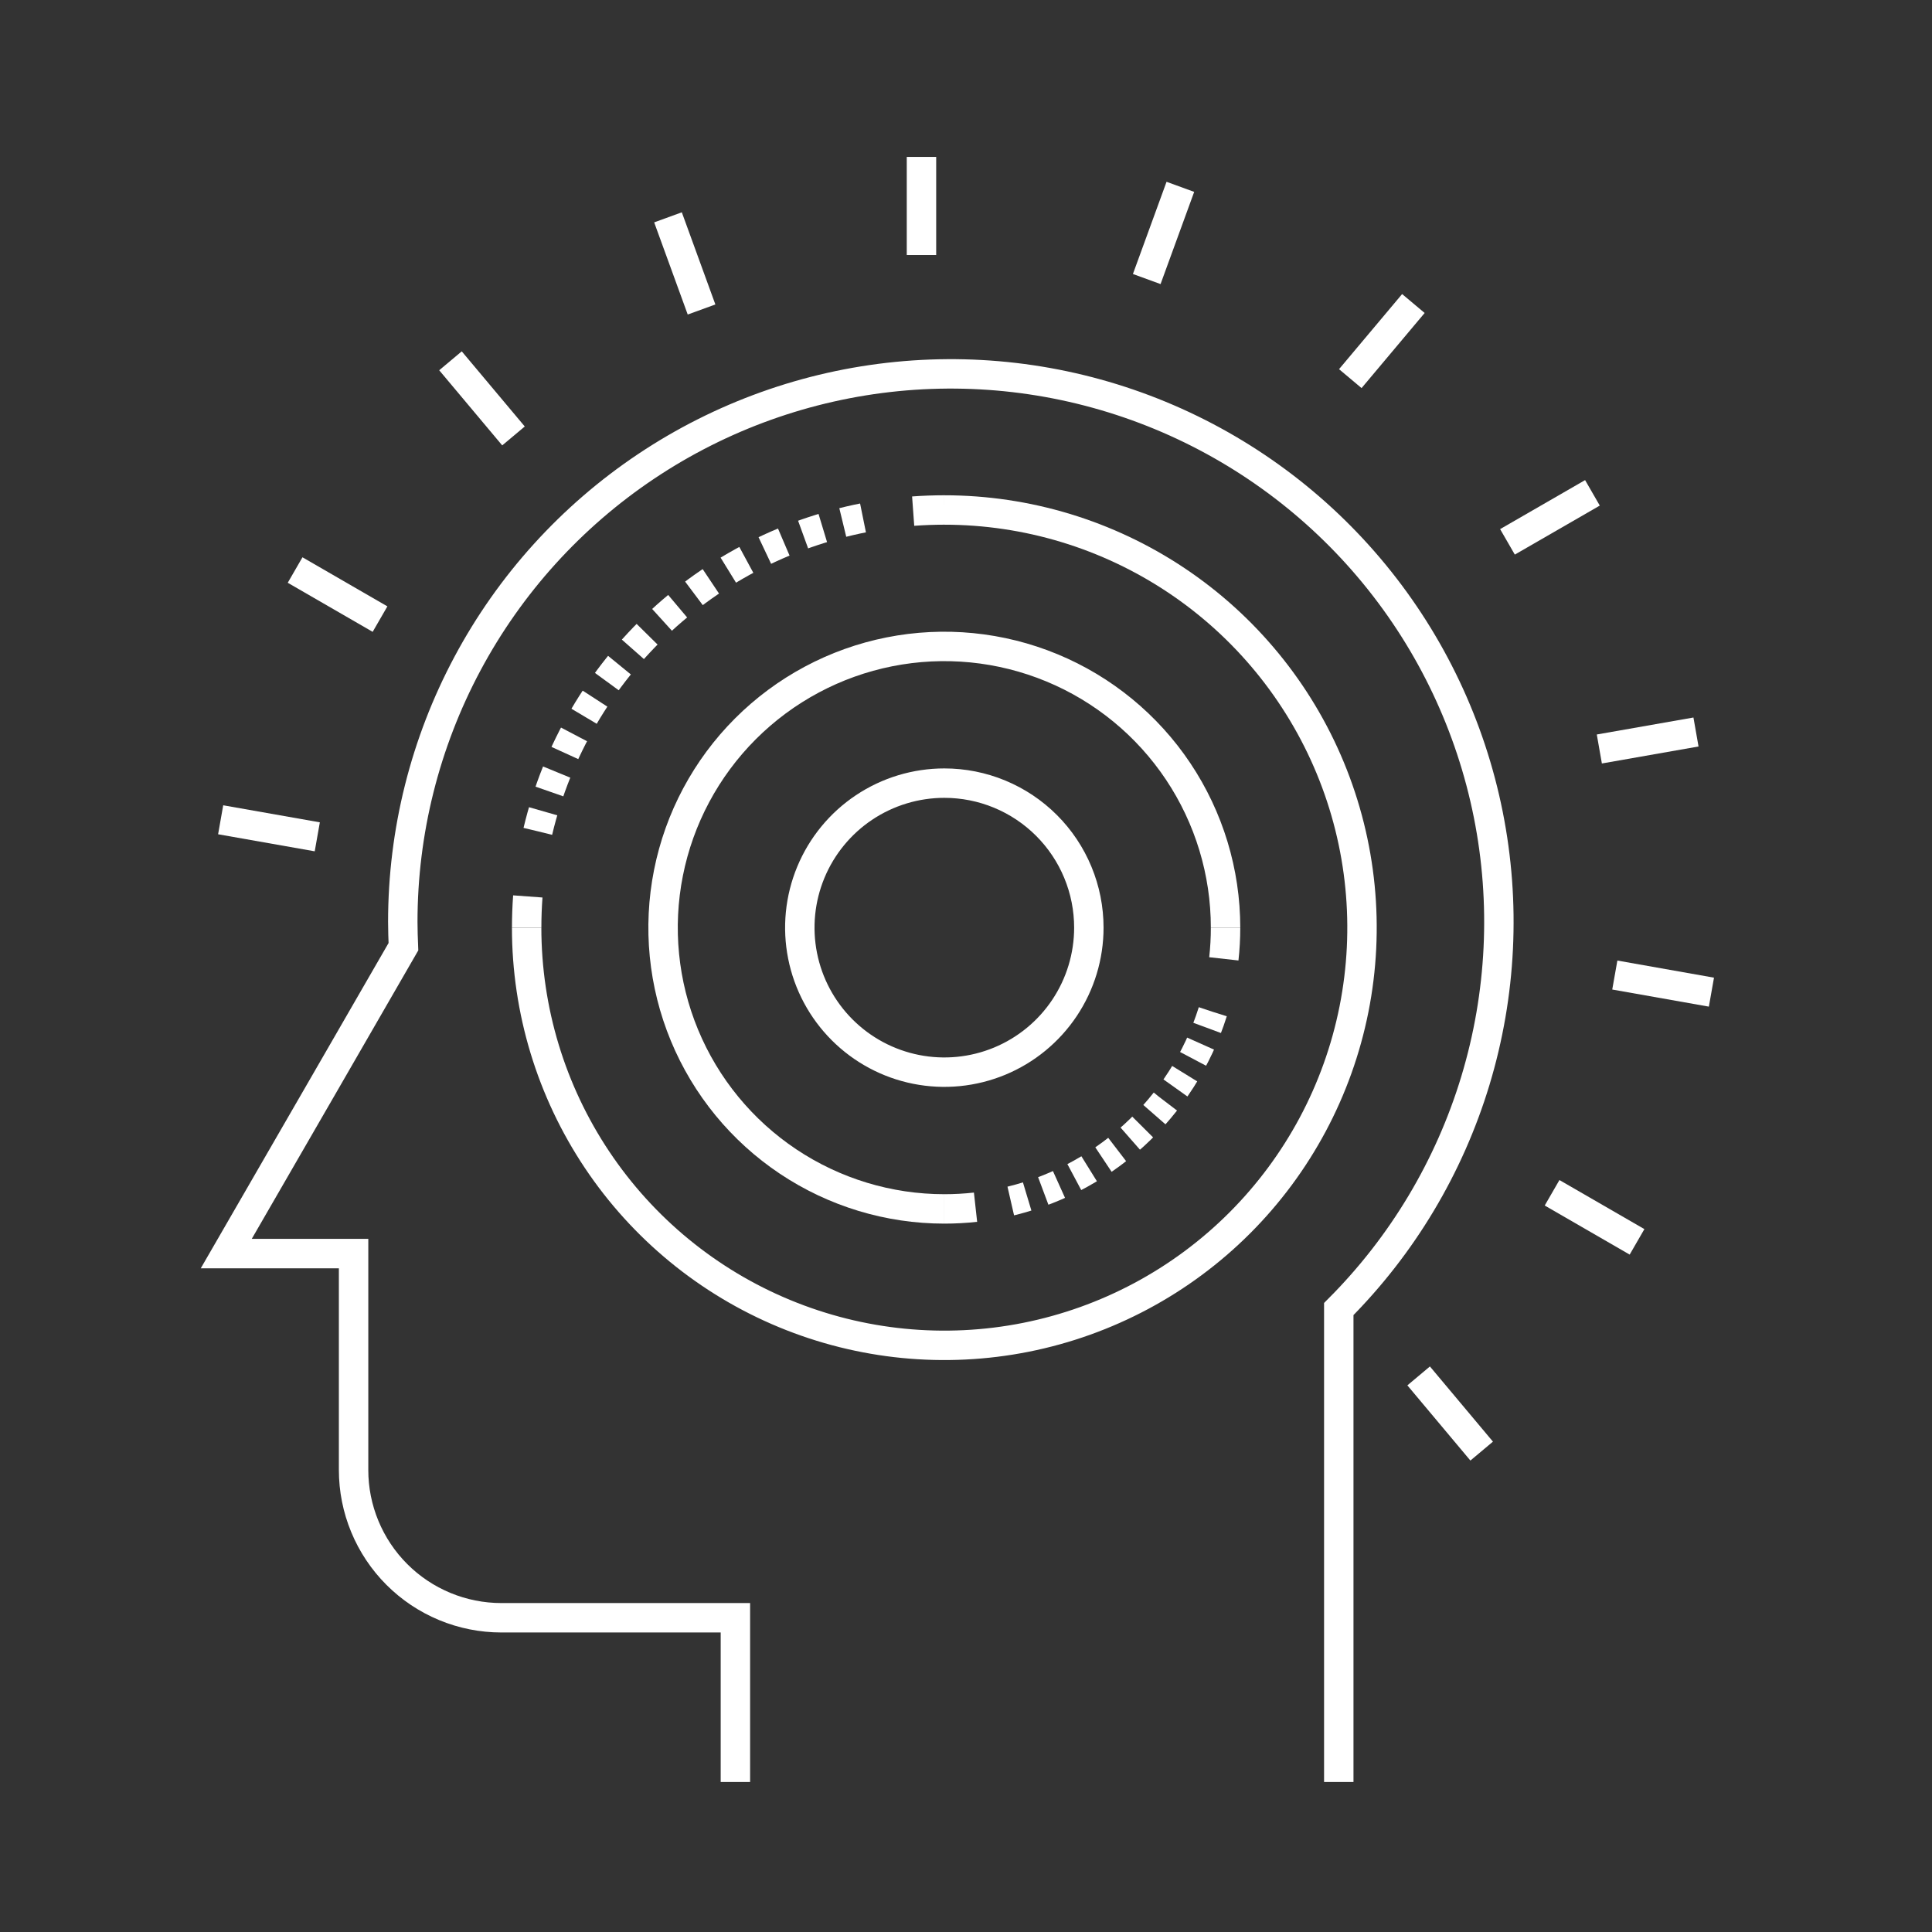
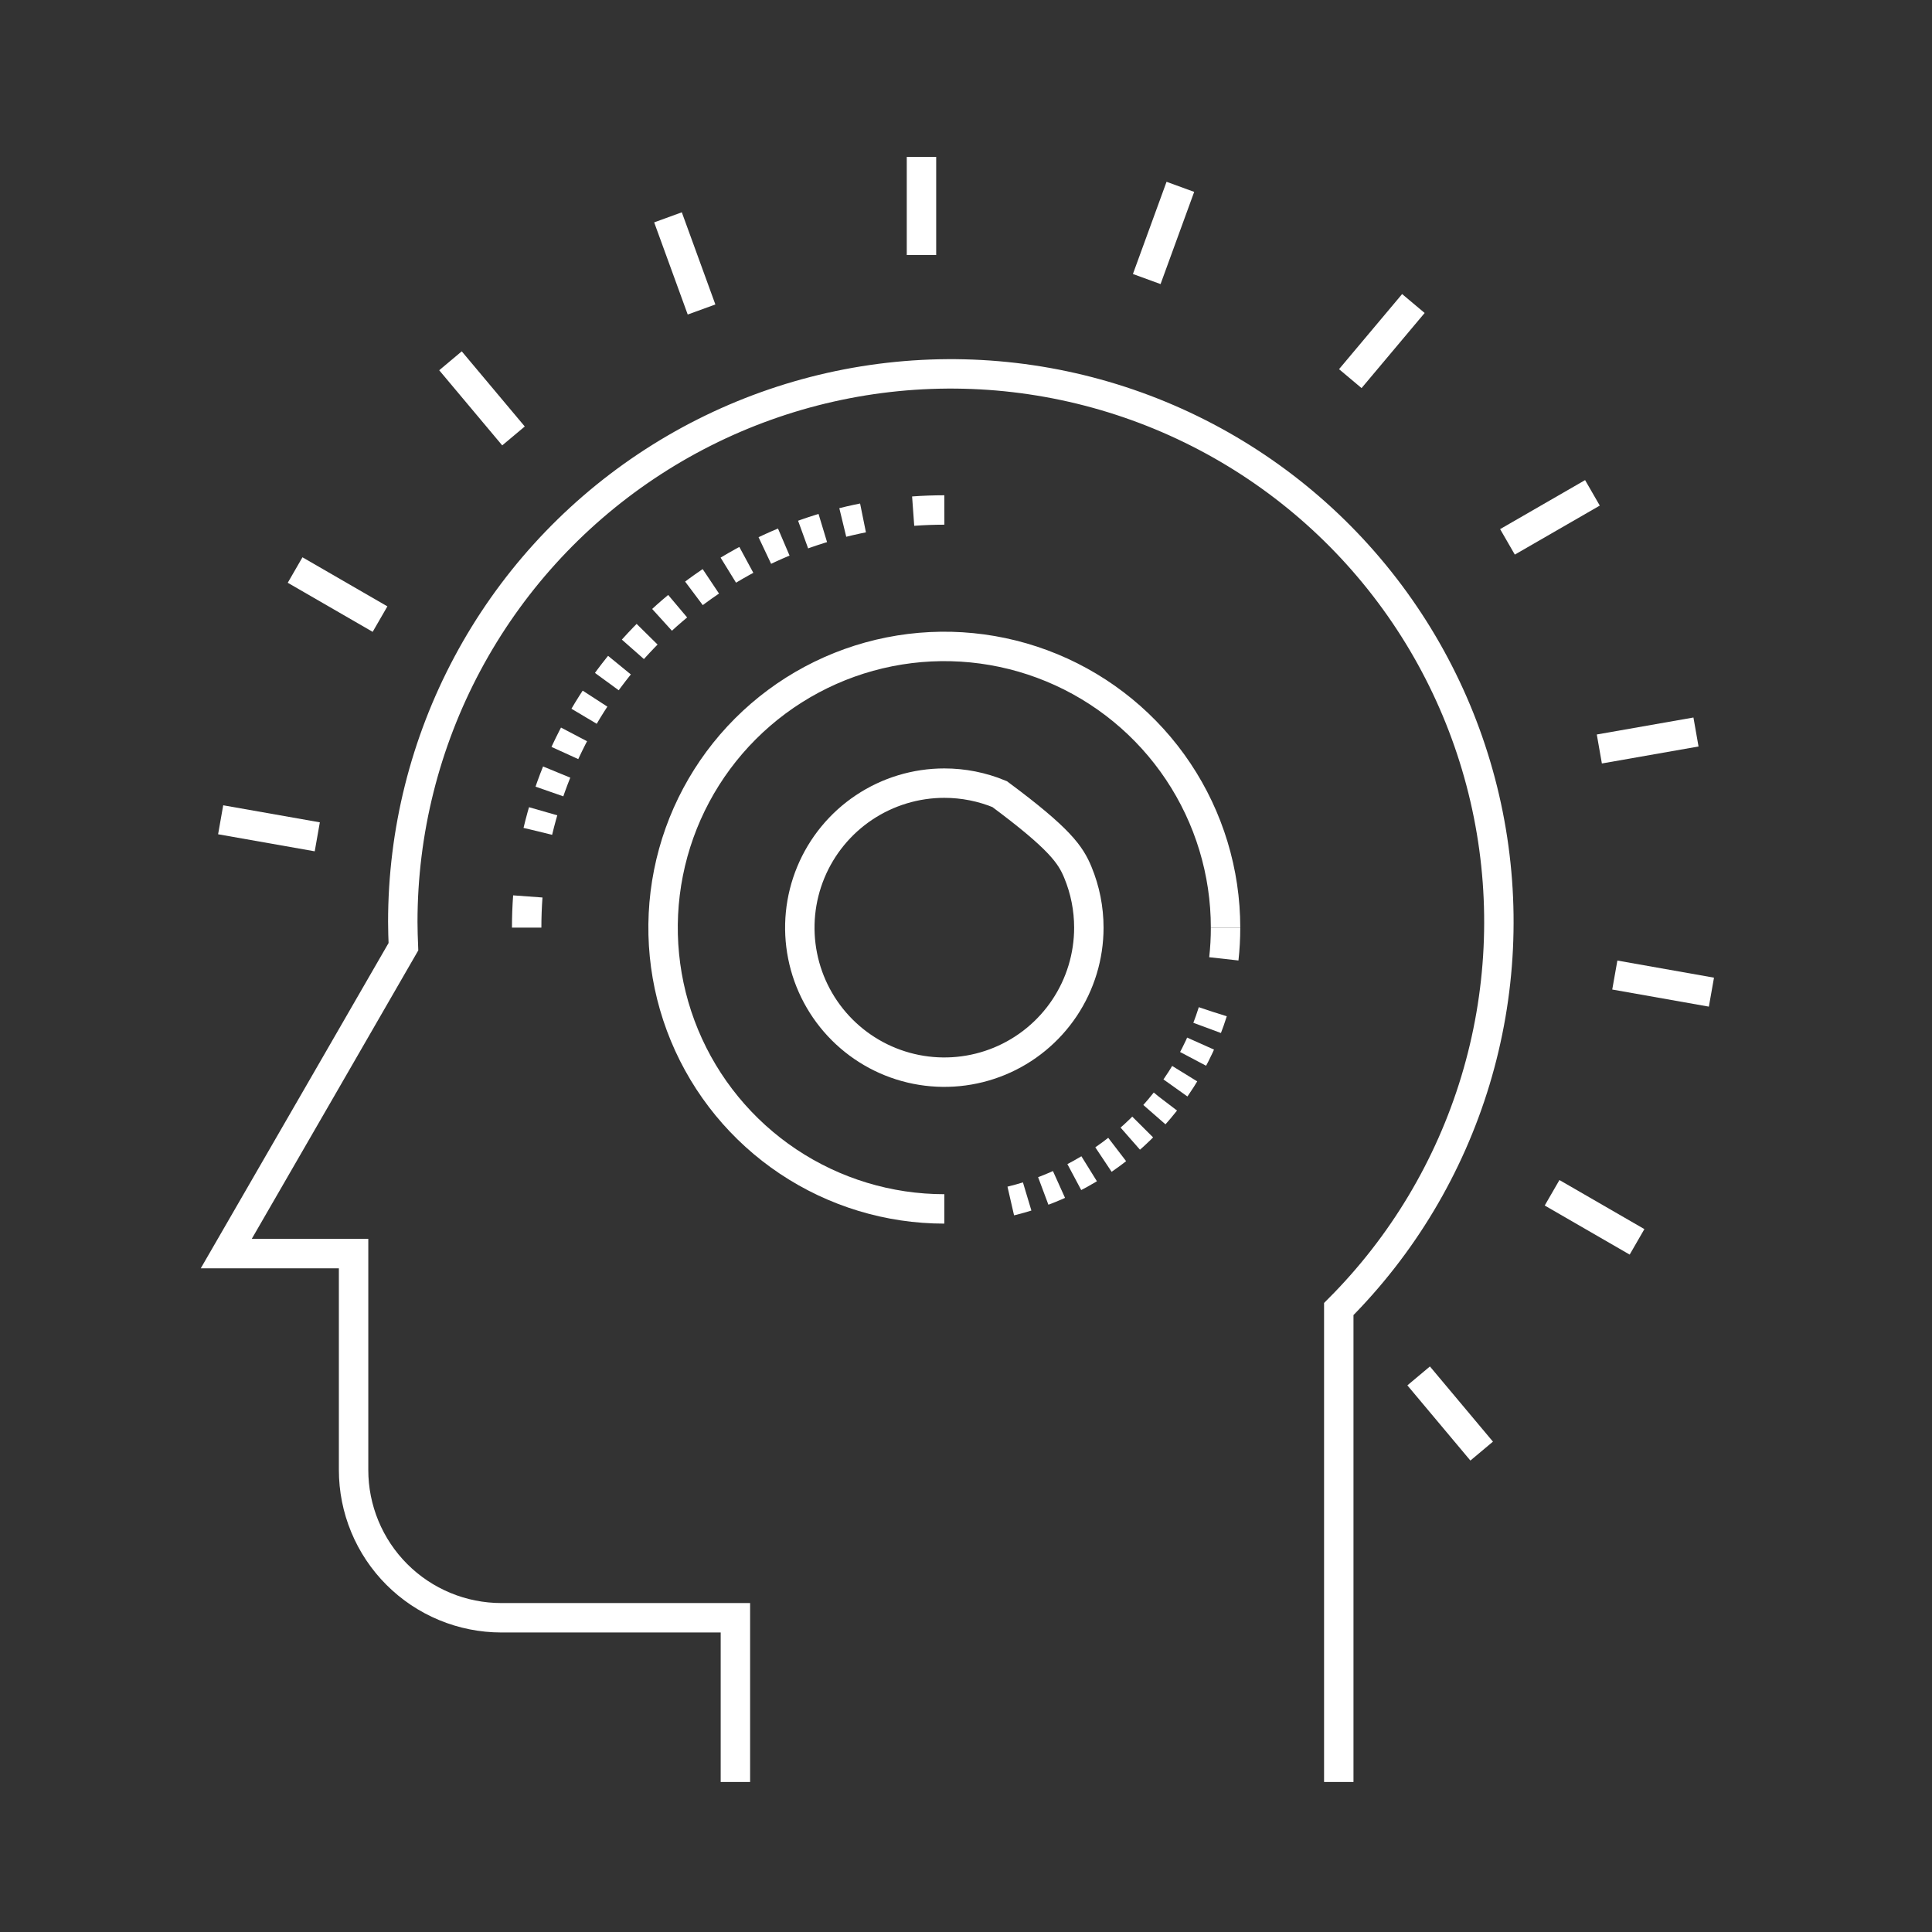
<svg xmlns="http://www.w3.org/2000/svg" width="394" height="394" viewBox="0 0 394 394" fill="none">
  <rect x="0" y="0" width="394" height="394" fill="#333333" stroke="none" />
  <path d="M187.92 52.01V32" stroke="white" stroke-width="6" />
  <path d="M143.069 63.117L136.227 44.322" stroke="white" stroke-width="6" />
  <path d="M104.718 88.902L91.867 73.578" stroke="white" stroke-width="6" />
  <path d="M77.501 126.256L60.182 116.248" stroke="white" stroke-width="6" />
  <path d="M64.705 170.657L45 167.18" stroke="white" stroke-width="6" />
  <path d="M289.309 280.594L302.163 295.927" stroke="white" stroke-width="6" />
  <path d="M316.521 243.248L333.846 253.256" stroke="white" stroke-width="6" />
  <path d="M329.314 198.844L349.019 202.333" stroke="white" stroke-width="6" />
  <path d="M326.158 152.743L345.869 149.279" stroke="white" stroke-width="6" />
  <path d="M307.424 110.503L324.752 100.508" stroke="white" stroke-width="6" />
  <path d="M275.371 77.216L288.237 61.898" stroke="white" stroke-width="6" />
  <path d="M233.859 56.906L240.716 38.102" stroke="white" stroke-width="6" />
  <path d="M273.021 363.409V266.958C286.001 253.951 295.573 237.945 300.891 220.356C306.209 202.767 307.108 184.139 303.509 166.119C299.91 148.1 291.924 131.246 280.258 117.05C268.591 102.853 253.604 91.752 236.624 84.729C219.644 77.706 201.194 74.978 182.908 76.787C164.622 78.595 147.064 84.884 131.789 95.097C116.513 105.31 103.991 119.132 95.332 135.338C86.672 151.545 82.142 169.637 82.142 188.012C82.142 189.701 82.207 191.384 82.272 193.064L66.674 220.1L46.143 255.648H72.108V299.771C72.106 303.729 72.885 307.648 74.4 311.305C75.913 314.962 78.132 318.286 80.93 321.085C83.728 323.884 87.05 326.105 90.707 327.62C94.364 329.136 98.282 329.916 102.24 329.917H149.973V363.407" stroke="white" stroke-width="6" />
-   <path d="M192.581 104.004C209.428 104.004 225.896 109 239.904 118.359C253.912 127.719 264.829 141.022 271.276 156.587C277.723 172.152 279.41 189.278 276.123 205.802C272.836 222.325 264.723 237.502 252.81 249.415C240.898 261.327 225.72 269.439 209.197 272.726C192.673 276.012 175.547 274.325 159.982 267.877C144.418 261.43 131.115 250.512 121.756 236.504C112.396 222.496 107.401 206.027 107.402 189.18" stroke="white" stroke-width="6" />
  <path d="M107.406 189.175C107.406 187.034 107.483 184.914 107.638 182.812" stroke="white" stroke-width="6" />
  <path d="M109.684 169.532C113.6 153.054 122.335 138.115 134.776 126.621C147.216 115.127 162.798 107.599 179.534 104.996" stroke="white" stroke-width="6" stroke-dasharray="4.23 4.23" />
  <path d="M186.225 104.235C188.328 104.082 190.449 104.005 192.588 104.002" stroke="white" stroke-width="6" />
  <path d="M192.583 246.538C181.239 246.539 170.149 243.176 160.716 236.874C151.284 230.573 143.931 221.615 139.589 211.135C135.248 200.655 134.111 189.122 136.324 177.996C138.536 166.87 143.999 156.65 152.02 148.628C160.041 140.606 170.261 135.143 181.387 132.93C192.514 130.717 204.046 131.853 214.527 136.194C225.007 140.535 233.965 147.887 240.267 157.32C246.569 166.752 249.933 177.842 249.932 189.186" stroke="white" stroke-width="6" />
  <path d="M249.932 189.186C249.933 191.31 249.816 193.432 249.582 195.543" stroke="white" stroke-width="6" />
  <path d="M247.321 206.348C244.264 216.065 238.679 224.796 231.138 231.644C223.597 238.492 214.37 243.212 204.404 245.32" stroke="white" stroke-width="6" stroke-dasharray="3.47 3.47" />
-   <path d="M198.944 246.188C196.832 246.421 194.709 246.539 192.584 246.538" stroke="white" stroke-width="6" />
-   <path d="M222.053 189.179C222.053 195.008 220.324 200.706 217.086 205.553C213.847 210.4 209.244 214.177 203.858 216.408C198.473 218.638 192.547 219.222 186.83 218.084C181.113 216.947 175.861 214.14 171.74 210.017C167.618 205.895 164.811 200.644 163.675 194.926C162.538 189.209 163.122 183.283 165.353 177.898C167.585 172.512 171.363 167.91 176.21 164.672C181.057 161.434 186.756 159.706 192.585 159.707C196.455 159.706 200.288 160.468 203.864 161.949C207.439 163.43 210.688 165.601 213.425 168.338C216.161 171.075 218.332 174.324 219.812 177.9C221.293 181.476 222.054 185.309 222.053 189.179Z" stroke="white" stroke-width="6" />
+   <path d="M222.053 189.179C222.053 195.008 220.324 200.706 217.086 205.553C213.847 210.4 209.244 214.177 203.858 216.408C198.473 218.638 192.547 219.222 186.83 218.084C181.113 216.947 175.861 214.14 171.74 210.017C167.618 205.895 164.811 200.644 163.675 194.926C162.538 189.209 163.122 183.283 165.353 177.898C167.585 172.512 171.363 167.91 176.21 164.672C181.057 161.434 186.756 159.706 192.585 159.707C196.455 159.706 200.288 160.468 203.864 161.949C216.161 171.075 218.332 174.324 219.812 177.9C221.293 181.476 222.054 185.309 222.053 189.179Z" stroke="white" stroke-width="6" />
</svg>